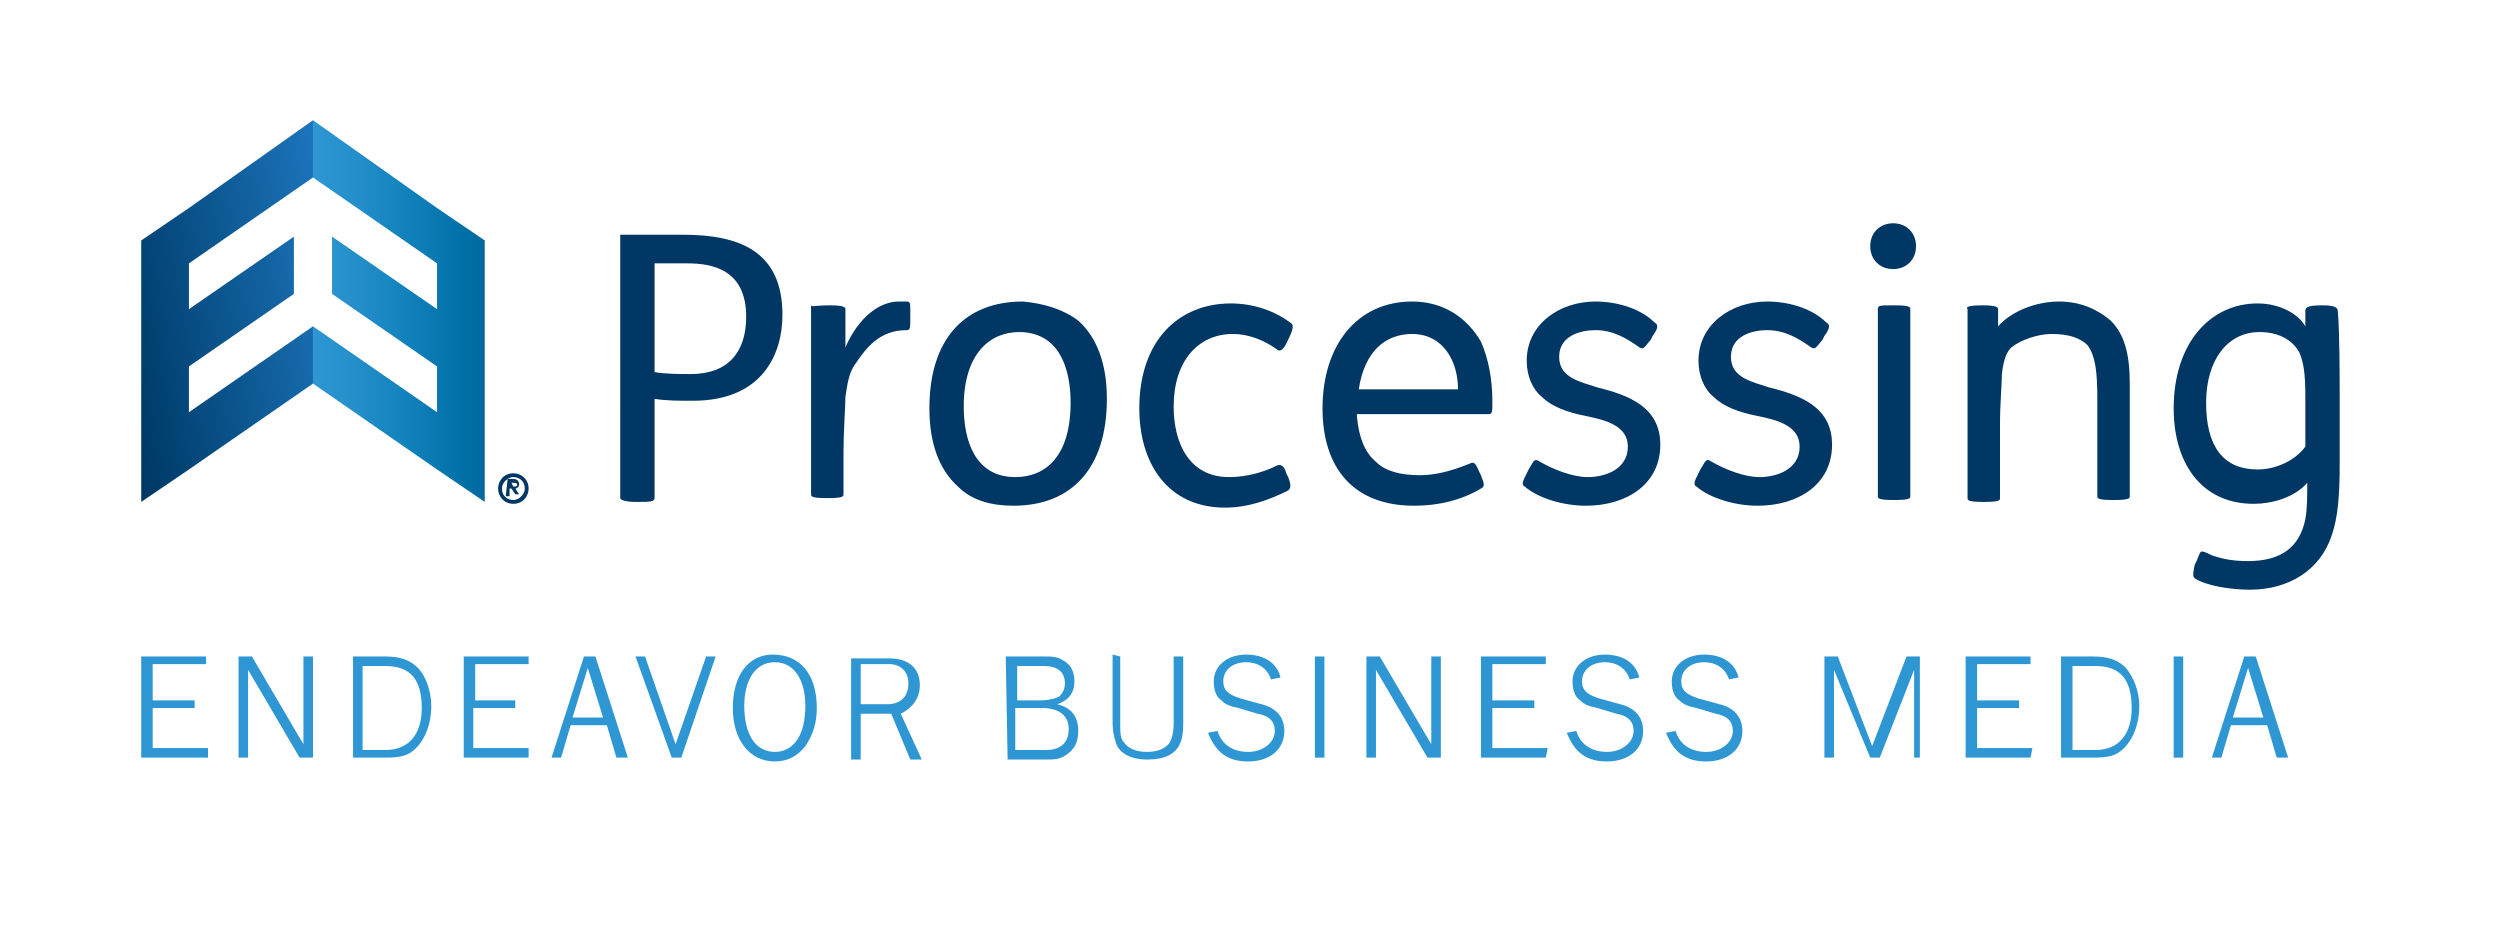
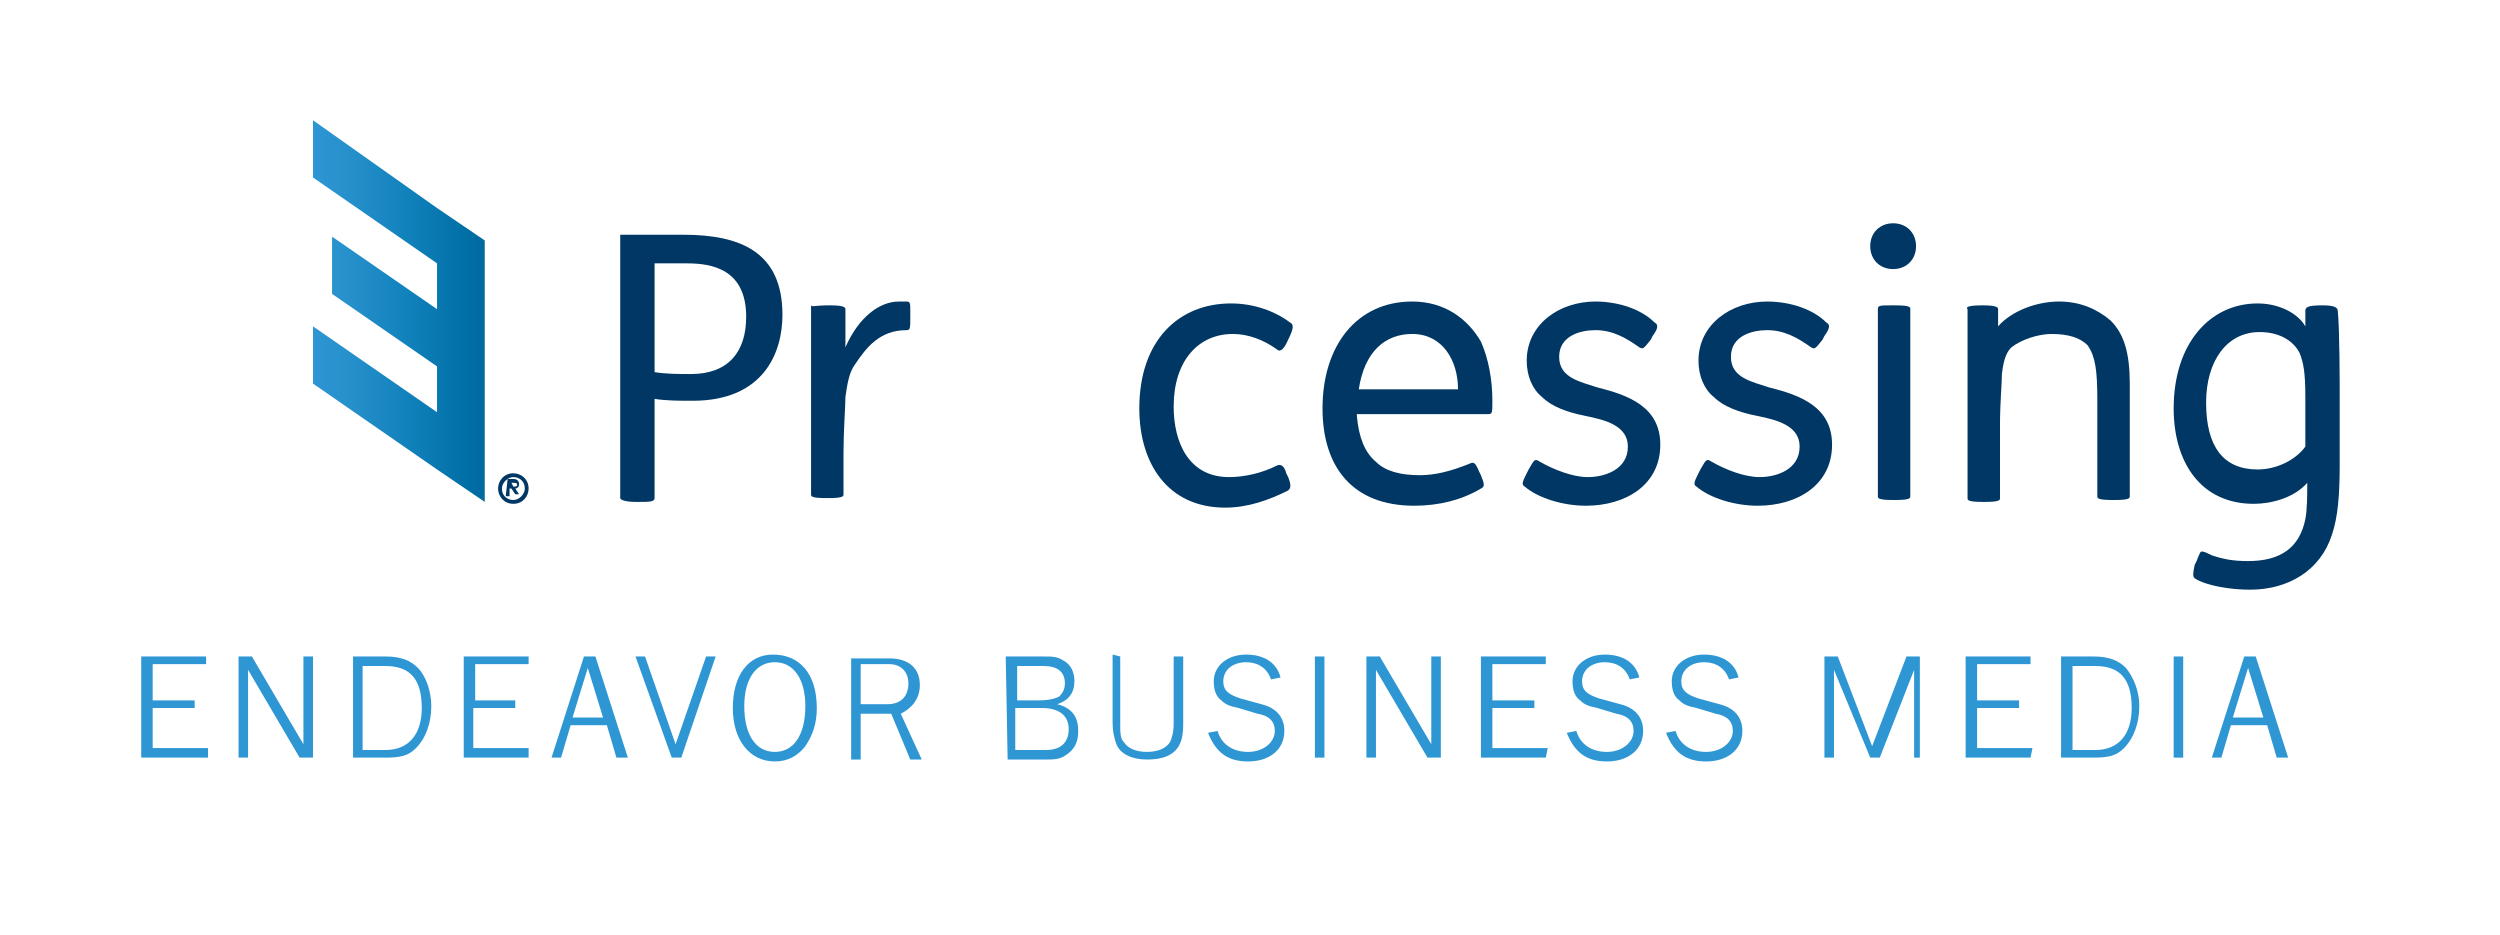
<svg xmlns="http://www.w3.org/2000/svg" version="1.1" id="Layer_1" x="0px" y="0px" viewBox="0 0 131 49" style="enable-background:new 0 0 131 49;" xml:space="preserve">
  <style type="text/css">
	.st0{fill:#2D96D3;}
	.st1{fill:url(#SVGID_1_);}
	.st2{fill:url(#SVGID_00000034078138690106076820000011207756821332842675_);}
	.st3{fill:#003764;}
</style>
  <g>
    <path class="st0" d="M10.8,39.7H7.4v-5.3h3.4v0.4H8v1.9h2.2v0.4H8v2.1h2.9v0.5H10.8z" />
    <path class="st0" d="M13,35.1v4.6h-0.5v-5.3h0.7l2.7,4.6v-4.6h0.5v5.3h-0.7L13,35.1z" />
    <path class="st0" d="M20.2,34.4c0.8,0,1.3,0.2,1.7,0.6s0.7,1.2,0.7,2c0,0.9-0.3,1.7-0.8,2.2c-0.4,0.4-0.8,0.5-1.6,0.5h-1.7v-5.3   C18.5,34.4,20.2,34.4,20.2,34.4z M19,39.3h1.2c1.2,0,1.9-0.8,1.9-2.2c0-1.5-0.6-2.2-1.9-2.2H19V39.3z" />
    <path class="st0" d="M27.7,39.7h-3.4v-5.3h3.4v0.4h-2.8v1.9H27v0.4h-2.2v2.1h2.9V39.7z" />
    <path class="st0" d="M32.3,39.7L31.8,38h-1.9l-0.5,1.7h-0.5l1.7-5.3h0.6l1.7,5.3H32.3z M30.8,35L30,37.6h1.6L30.8,35z" />
    <path class="st0" d="M35.7,39.7h-0.5l-1.9-5.3h0.5l1.6,4.6l1.6-4.6h0.5L35.7,39.7z" />
    <path class="st0" d="M42.8,37.1c0,0.8-0.2,1.4-0.6,2c-0.4,0.5-0.9,0.8-1.6,0.8c-1.3,0-2.2-1.1-2.2-2.8c0-1.7,0.8-2.8,2.1-2.8   C41.9,34.3,42.8,35.3,42.8,37.1z M39,37c0,1.5,0.6,2.4,1.6,2.4s1.6-0.9,1.6-2.4c0-1.4-0.6-2.3-1.6-2.3S39,35.6,39,37z" />
    <path class="st0" d="M45.1,37.4v2.4h-0.5v-5.3h2c1,0,1.6,0.5,1.6,1.4c0,0.7-0.4,1.2-1,1.5l1.1,2.4h-0.6l-1-2.4H45.1z M46.5,36.9   c0.7,0,1.1-0.4,1.1-1.1c0-0.6-0.4-1-1-1h-1.5v2.1H46.5z" />
    <path class="st0" d="M52.7,34.4h2c0.4,0,0.7,0,1,0.2c0.4,0.2,0.6,0.6,0.6,1.1c0,0.6-0.3,1-0.9,1.2c0.8,0.2,1.1,0.7,1.1,1.4   c0,0.6-0.2,1-0.7,1.3c-0.3,0.2-0.6,0.2-1.1,0.2h-1.9L52.7,34.4L52.7,34.4z M54.4,36.7c0.6,0,0.9-0.1,1.1-0.2   c0.2-0.2,0.3-0.4,0.3-0.7c0-0.6-0.4-0.9-1.1-0.9h-1.4v1.8C53.3,36.7,54.4,36.7,54.4,36.7z M54.8,39.3c0.8,0,1.2-0.4,1.2-1.1   s-0.5-1.1-1.4-1.1h-1.4v2.2H54.8z" />
    <path class="st0" d="M58.7,34.4v3.5c0,0.5,0,0.8,0.2,1c0.2,0.3,0.6,0.5,1.2,0.5s1-0.2,1.2-0.5c0.1-0.2,0.2-0.5,0.2-1v-3.5H62v3.5   c0,0.7-0.1,1-0.3,1.3c-0.3,0.4-0.8,0.6-1.6,0.6c-0.8,0-1.4-0.3-1.6-0.8c-0.1-0.3-0.2-0.6-0.2-1.2v-3.5L58.7,34.4L58.7,34.4z" />
    <path class="st0" d="M63.8,38.3c0.2,0.7,0.8,1.1,1.6,1.1c0.8,0,1.4-0.5,1.4-1.1c0-0.5-0.3-0.8-0.9-0.9l-1-0.3   c-0.5-0.1-0.7-0.2-0.9-0.4c-0.3-0.2-0.4-0.6-0.4-1c0-0.8,0.7-1.4,1.7-1.4c0.9,0,1.6,0.4,1.8,1.2l-0.5,0.1c-0.2-0.6-0.7-0.9-1.3-0.9   c-0.7,0-1.2,0.4-1.2,1c0,0.5,0.3,0.7,0.9,0.9l1.1,0.3c0.8,0.2,1.2,0.7,1.2,1.4c0,1-0.8,1.6-1.9,1.6s-1.7-0.5-2.1-1.5L63.8,38.3z" />
    <path class="st0" d="M68.9,39.7v-5.3h0.5v5.3H68.9z" />
    <path class="st0" d="M72.1,35.1v4.6h-0.5v-5.3h0.7L75,39v-4.6h0.5v5.3h-0.7L72.1,35.1z" />
    <path class="st0" d="M81,39.7h-3.4v-5.3H81v0.4h-2.8v1.9h2.2v0.4h-2.2v2.1h2.9L81,39.7L81,39.7z" />
    <path class="st0" d="M82.6,38.3c0.2,0.7,0.8,1.1,1.6,1.1c0.8,0,1.4-0.5,1.4-1.1c0-0.5-0.3-0.8-0.9-0.9l-1-0.3   c-0.5-0.1-0.7-0.2-0.9-0.4c-0.3-0.2-0.4-0.6-0.4-1c0-0.8,0.7-1.4,1.7-1.4c0.9,0,1.6,0.4,1.8,1.2l-0.5,0.1c-0.2-0.6-0.7-0.9-1.3-0.9   c-0.7,0-1.2,0.4-1.2,1c0,0.5,0.3,0.7,0.9,0.9l1.1,0.3c0.8,0.2,1.2,0.7,1.2,1.4c0,1-0.8,1.6-1.9,1.6s-1.7-0.5-2.1-1.5L82.6,38.3z" />
    <path class="st0" d="M87.8,38.3c0.2,0.7,0.8,1.1,1.6,1.1c0.8,0,1.4-0.5,1.4-1.1c0-0.5-0.3-0.8-0.9-0.9l-1-0.3   c-0.5-0.1-0.7-0.2-0.9-0.4c-0.3-0.2-0.4-0.6-0.4-1c0-0.8,0.7-1.4,1.7-1.4c0.9,0,1.6,0.4,1.8,1.2l-0.5,0.1c-0.2-0.6-0.7-0.9-1.3-0.9   c-0.7,0-1.2,0.4-1.2,1c0,0.5,0.3,0.7,0.9,0.9l1.1,0.3c0.8,0.2,1.2,0.7,1.2,1.4c0,1-0.8,1.6-1.9,1.6s-1.7-0.5-2.1-1.5L87.8,38.3z" />
    <path class="st0" d="M100.3,39.7v-4.6l-1.8,4.6H98l-1.9-4.6v4.6h-0.5v-5.3h0.7l1.8,4.7l1.8-4.7h0.7v5.3H100.3z" />
    <path class="st0" d="M106.4,39.7H103v-5.3h3.4v0.4h-2.8v1.9h2.2v0.4h-2.2v2.1h2.9L106.4,39.7L106.4,39.7z" />
    <path class="st0" d="M109.7,34.4c0.8,0,1.3,0.2,1.7,0.6c0.4,0.5,0.7,1.2,0.7,2c0,0.9-0.3,1.7-0.8,2.2c-0.4,0.4-0.8,0.5-1.6,0.5H108   v-5.3C108,34.4,109.7,34.4,109.7,34.4z M108.6,39.3h1.2c1.2,0,1.9-0.8,1.9-2.2c0-1.5-0.6-2.2-1.9-2.2h-1.2V39.3z" />
    <path class="st0" d="M113.9,39.7v-5.3h0.5v5.3H113.9z" />
    <path class="st0" d="M119.3,39.7l-0.5-1.7h-1.9l-0.5,1.7h-0.5l1.7-5.3h0.6l1.7,5.3H119.3z M117.8,35l-0.8,2.6h1.6L117.8,35z" />
  </g>
  <g>
    <linearGradient id="SVGID_1_" gradientUnits="userSpaceOnUse" x1="16.387" y1="31.7" x2="25.416" y2="31.7" gradientTransform="matrix(1 0 0 -1 0 48)">
      <stop offset="0" style="stop-color:#2D96D3" />
      <stop offset="0.218" style="stop-color:#2690CB" />
      <stop offset="0.535" style="stop-color:#1282BD" />
      <stop offset="0.909" style="stop-color:#006EA5" />
      <stop offset="1" style="stop-color:#00689F" />
    </linearGradient>
    <polygon class="st1" points="22.9,13.8 16.4,9.3 16.4,6.3 22.9,10.9 25.4,12.6 25.4,15.6 25.4,17.9 25.4,20.9 25.4,23.4 25.4,26.3    22.9,24.6 16.4,20.1 16.4,17.1 22.9,21.6 22.9,19.2 17.4,15.4 17.4,12.4 22.9,16.2 22.9,16.1  " />
    <linearGradient id="SVGID_00000120526443425038418260000001016952363047325354_" gradientUnits="userSpaceOnUse" x1="17.96" y1="32.769" x2="5.781" y2="30.621" gradientTransform="matrix(1 0 0 -1 0 48)">
      <stop offset="0" style="stop-color:#1C75BC" />
      <stop offset="0.893" style="stop-color:#003E6D" />
      <stop offset="1" style="stop-color:#003764" />
    </linearGradient>
-     <polygon style="fill:url(#SVGID_00000120526443425038418260000001016952363047325354_);" points="9.9,13.8 16.4,9.3 16.4,6.3    9.9,10.9 7.4,12.6 7.4,15.6 7.4,17.9 7.4,20.9 7.4,23.4 7.4,26.3 9.9,24.6 16.4,20.1 16.4,17.1 9.9,21.6 9.9,19.2 15.4,15.4    15.4,12.4 9.9,16.2 9.9,16.1  " />
  </g>
  <g>
    <path class="st3" d="M26.1,25.6c0-0.4,0.3-0.8,0.8-0.8c0.4,0,0.8,0.3,0.8,0.8c0,0.4-0.3,0.8-0.8,0.8S26.1,26,26.1,25.6z M27.5,25.6   c0-0.4-0.3-0.6-0.6-0.6s-0.6,0.3-0.6,0.6c0,0.4,0.3,0.6,0.6,0.6S27.5,25.9,27.5,25.6z M26.6,25.1h0.3c0.2,0,0.3,0.1,0.3,0.3   c0,0.1-0.1,0.2-0.2,0.2l0.2,0.3H27l-0.2-0.3h-0.1V26h-0.2L26.6,25.1L26.6,25.1z M26.9,25.5c0.1,0,0.2,0,0.2-0.1s-0.1-0.1-0.2-0.1   h-0.1L26.9,25.5L26.9,25.5z" />
  </g>
  <g>
    <path class="st3" d="M35.8,12.3c3,0,5.2,0.9,5.2,4.2c0,2-1,4.5-4.7,4.5c-0.7,0-1.4,0-2-0.1v5.2c0,0.2-0.3,0.2-0.8,0.2h-0.2   c-0.5,0-0.8-0.1-0.8-0.2V12.3H35.8z M34.3,19.5c0.6,0.1,1.3,0.1,1.9,0.1c2,0,2.9-1.2,2.9-3c0-2.5-1.8-2.8-3.1-2.8h-1.7V19.5z" />
    <path class="st3" d="M43.5,16c0.7,0,0.8,0.1,0.8,0.2v2c0.7-1.6,1.8-2.4,2.8-2.4c0.2,0,0.3,0,0.4,0c0.2,0,0.2,0.1,0.2,0.5v0.3   c0,0.6,0,0.7-0.2,0.7c-1.4,0-2.1,0.9-2.7,1.8c-0.3,0.4-0.4,1-0.5,1.7c0,0.5-0.1,1.8-0.1,2.9v2.2c0,0.1,0,0.2-0.8,0.2h-0.1   c-0.8,0-0.8-0.1-0.8-0.2v-6.7c0-1.3,0-2.7,0-3.2C42.6,16.1,42.6,16,43.5,16L43.5,16z" />
-     <path class="st3" d="M56.5,16.8c1,0.9,1.5,2.3,1.5,4.1c0,3.7-1.9,5.6-4.9,5.6c-1.2,0-2.2-0.3-2.9-1c-1-0.9-1.5-2.3-1.5-4.1   c0-3.7,1.9-5.6,4.9-5.6C54.7,15.9,55.7,16.2,56.5,16.8z M50.5,21.3c0,1.8,0.6,3.7,2.7,3.7c1.6,0,2.9-1.1,2.9-3.9   c0-1.8-0.6-3.7-2.7-3.7C51.9,17.4,50.5,18.5,50.5,21.3z" />
    <path class="st3" d="M67.5,25c0.2,0.5,0.1,0.6,0,0.7c-1,0.5-2.1,0.9-3.3,0.9c-3,0-4.5-2.3-4.5-5.2c0-3.6,2.1-5.5,4.8-5.5   c1.2,0,2.3,0.4,3.1,1c0.2,0.1,0.2,0.3-0.1,0.9c-0.3,0.7-0.5,0.6-0.6,0.5c-0.7-0.5-1.5-0.8-2.3-0.8c-1.8,0-3.1,1.4-3.1,3.8   c0,1.9,0.8,3.7,2.9,3.7c0.8,0,1.7-0.2,2.5-0.6c0.2-0.1,0.4,0,0.5,0.4L67.5,25z" />
    <path class="st3" d="M71.1,21.8c0.1,1.1,0.4,1.9,1,2.4c0.5,0.5,1.3,0.7,2.3,0.7c0.8,0,1.6-0.2,2.6-0.6c0.2-0.1,0.3-0.1,0.5,0.4   l0.1,0.2c0.2,0.5,0.2,0.6,0,0.7c-1,0.6-2.2,0.9-3.5,0.9c-3.2,0-4.8-2-4.8-5.1c0-3.3,1.8-5.6,4.7-5.6c1.7,0,2.9,0.9,3.6,2.1   c0.4,0.9,0.6,2,0.6,3.1c0,0.6,0,0.7-0.2,0.7h-6.9V21.8z M76.4,20.4c0-1.5-0.8-2.9-2.4-2.9c-1.4,0-2.5,0.9-2.8,2.9H76.4z" />
    <path class="st3" d="M86.5,17.8c-0.4,0.5-0.4,0.5-0.6,0.4c-0.7-0.5-1.4-0.9-2.3-0.9c-0.8,0-1.9,0.3-1.9,1.4s1.1,1.3,2,1.6   c1.6,0.4,3.3,1,3.3,3c0,2.1-1.8,3.2-3.9,3.2c-1.2,0-2.5-0.4-3.2-1c-0.2-0.1-0.1-0.3,0.1-0.7l0.1-0.2c0.3-0.5,0.3-0.6,0.6-0.4   c0.7,0.4,1.7,0.8,2.5,0.8c0.9,0,2.1-0.4,2.1-1.6c0-1.1-1.2-1.4-2.2-1.6s-1.8-0.5-2.3-1c-0.5-0.4-0.8-1.1-0.8-1.9   c0-1.9,1.7-3.1,3.6-3.1c1.2,0,2.4,0.4,3.1,1.1c0.2,0.1,0.2,0.3-0.1,0.7L86.5,17.8z" />
    <path class="st3" d="M95.5,17.8c-0.4,0.5-0.4,0.5-0.6,0.4c-0.7-0.5-1.4-0.9-2.3-0.9c-0.8,0-1.9,0.3-1.9,1.4s1.1,1.3,2,1.6   c1.6,0.4,3.3,1,3.3,3c0,2.1-1.8,3.2-3.9,3.2c-1.2,0-2.5-0.4-3.2-1c-0.2-0.1-0.1-0.3,0.1-0.7l0.1-0.2c0.3-0.5,0.3-0.6,0.6-0.4   c0.7,0.4,1.7,0.8,2.5,0.8c0.9,0,2.1-0.4,2.1-1.6c0-1.1-1.2-1.4-2.2-1.6s-1.8-0.5-2.3-1c-0.5-0.4-0.8-1.1-0.8-1.9   c0-1.9,1.7-3.1,3.6-3.1c1.2,0,2.4,0.4,3.1,1.1c0.2,0.1,0.2,0.3-0.1,0.7L95.5,17.8z" />
    <path class="st3" d="M99.2,11.7c0.7,0,1.2,0.5,1.2,1.2s-0.5,1.2-1.2,1.2S98,13.6,98,12.9S98.5,11.7,99.2,11.7z M99.3,16   c0.8,0,0.8,0.1,0.8,0.2V26c0,0.1,0,0.2-0.8,0.2h-0.1c-0.8,0-0.8-0.1-0.8-0.2v-9.8c0-0.2,0.1-0.2,0.8-0.2H99.3z" />
    <path class="st3" d="M103.9,16c0.7,0,0.8,0.1,0.8,0.2v0.9l0,0c0.7-0.8,2-1.3,3.2-1.3c1.1,0,2,0.4,2.7,1c0.7,0.7,1,1.7,1,3.3V26   c0,0.1,0,0.2-0.8,0.2h-0.1c-0.8,0-0.8-0.1-0.8-0.2v-5c0-1.6-0.1-2.3-0.5-2.9c-0.4-0.4-1-0.6-1.9-0.6c-0.7,0-1.6,0.3-2.1,0.7   c-0.2,0.2-0.4,0.5-0.5,1.4c0,0.5-0.1,1.5-0.1,2.7v3.8c0,0.1,0,0.2-0.8,0.2h-0.1c-0.8,0-0.8-0.1-0.8-0.2v-6.7c0-1.3,0-2.7,0-3.2   C103,16.1,103.1,16,103.9,16L103.9,16z" />
    <path class="st3" d="M121.7,16c0.6,0,0.8,0.1,0.8,0.3c0.1,1,0.1,3.7,0.1,4.8v3.2c0,1.7-0.1,2.8-0.4,3.7c-0.6,1.9-2.3,2.9-4.3,2.9   c-1,0-2.3-0.2-2.9-0.6c-0.1-0.1-0.1-0.2,0-0.7l0.1-0.2c0.2-0.5,0.2-0.5,0.3-0.5s0.3,0.1,0.5,0.2c0.6,0.2,1.1,0.3,1.9,0.3   c1.7,0,2.7-0.7,3-2.2c0.1-0.5,0.1-1.3,0.1-1.9c-0.7,0.8-1.9,1.1-2.8,1.1c-2.8,0-4.2-2.2-4.2-5c0-3.4,1.9-5.5,4.4-5.5   c1.1,0,2.1,0.5,2.5,1.2l0,0v-0.8C120.8,16.1,120.9,16,121.7,16L121.7,16z M120.8,20.8c0-1.3-0.1-1.8-0.3-2.3   c-0.3-0.6-1-1.1-2.1-1.1c-1.7,0-2.8,1.5-2.8,3.7c0,2.3,0.9,3.5,2.7,3.5c1,0,2-0.5,2.5-1.2L120.8,20.8L120.8,20.8z" />
  </g>
</svg>